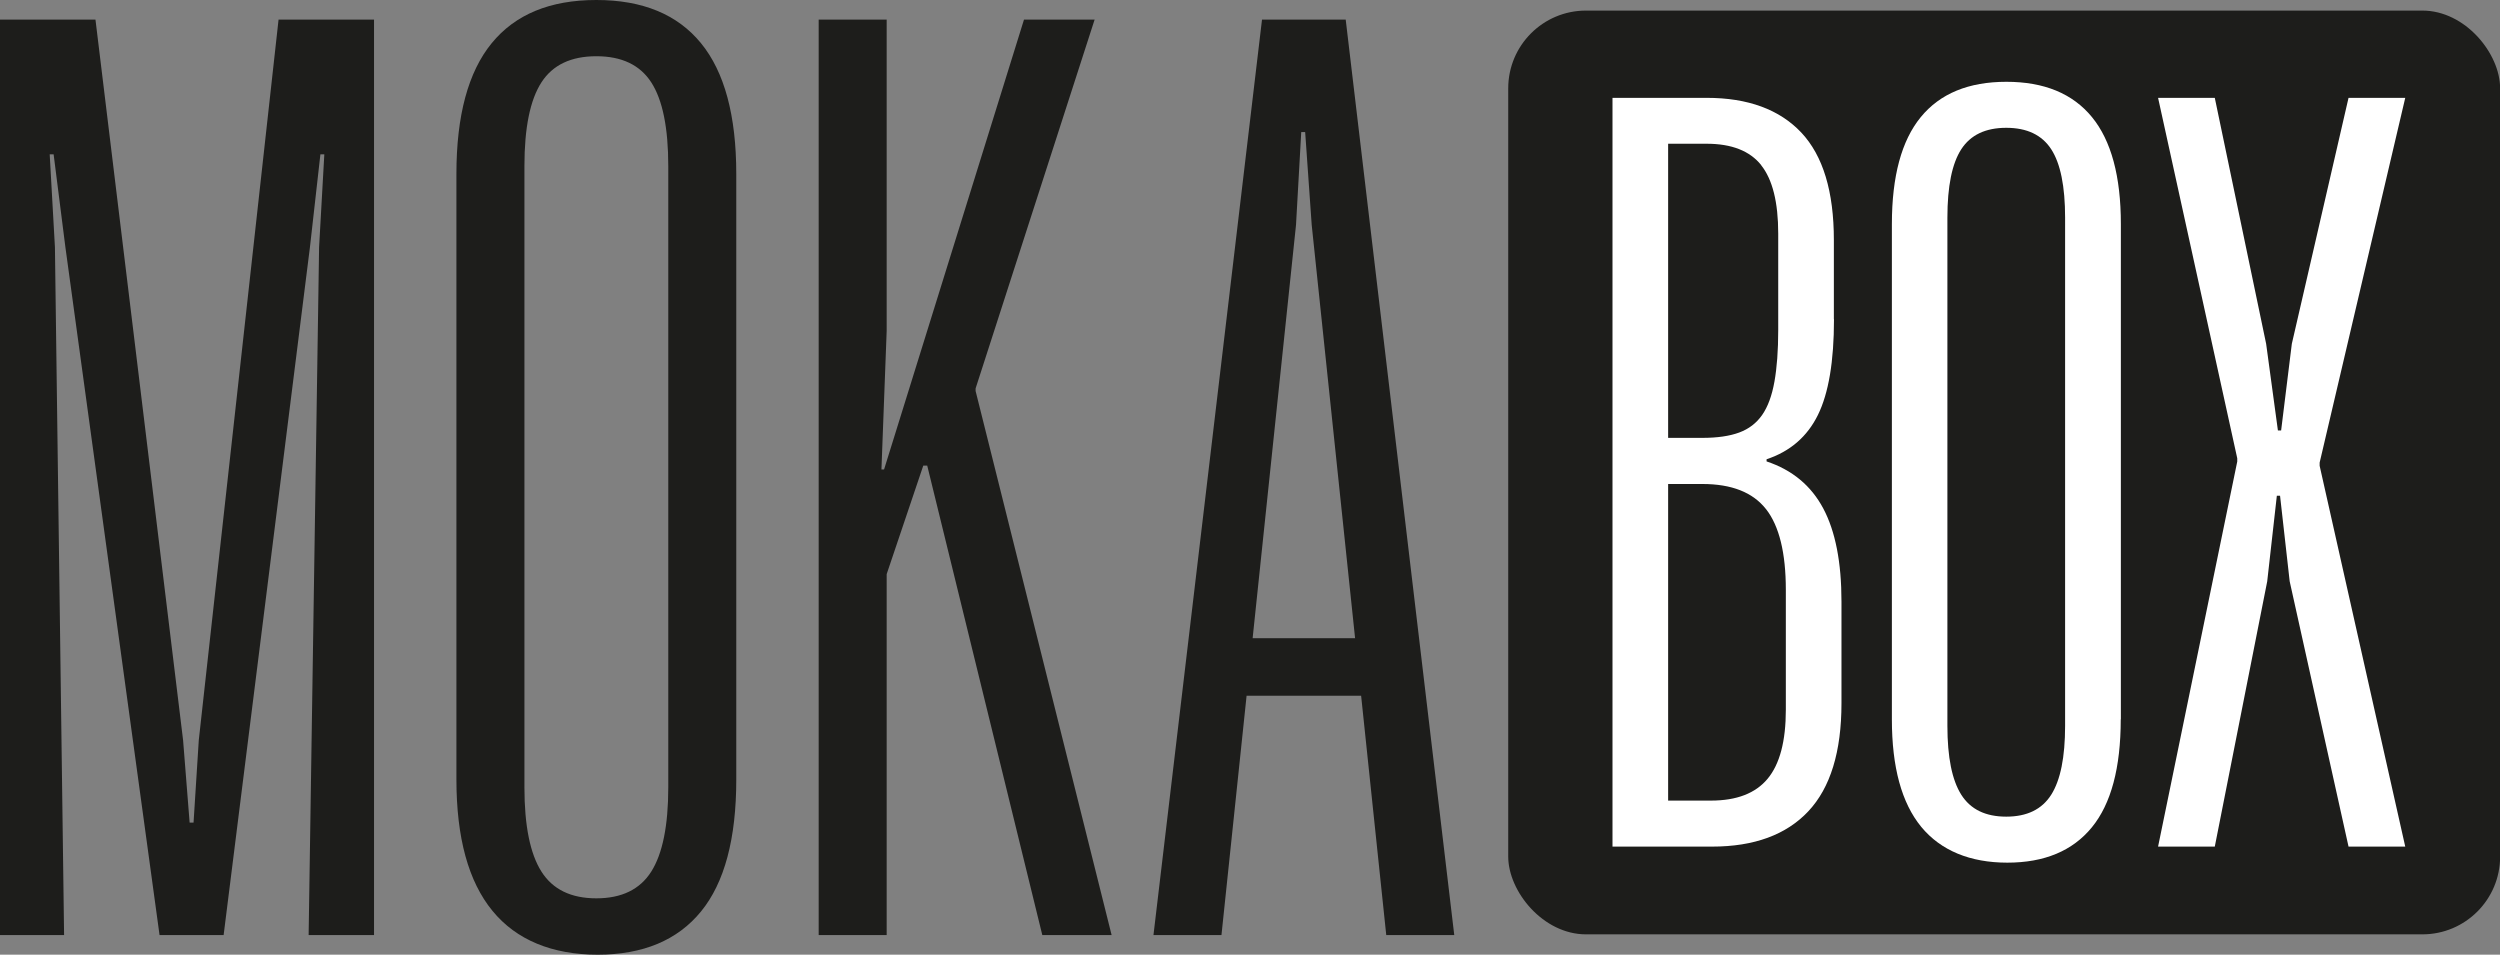
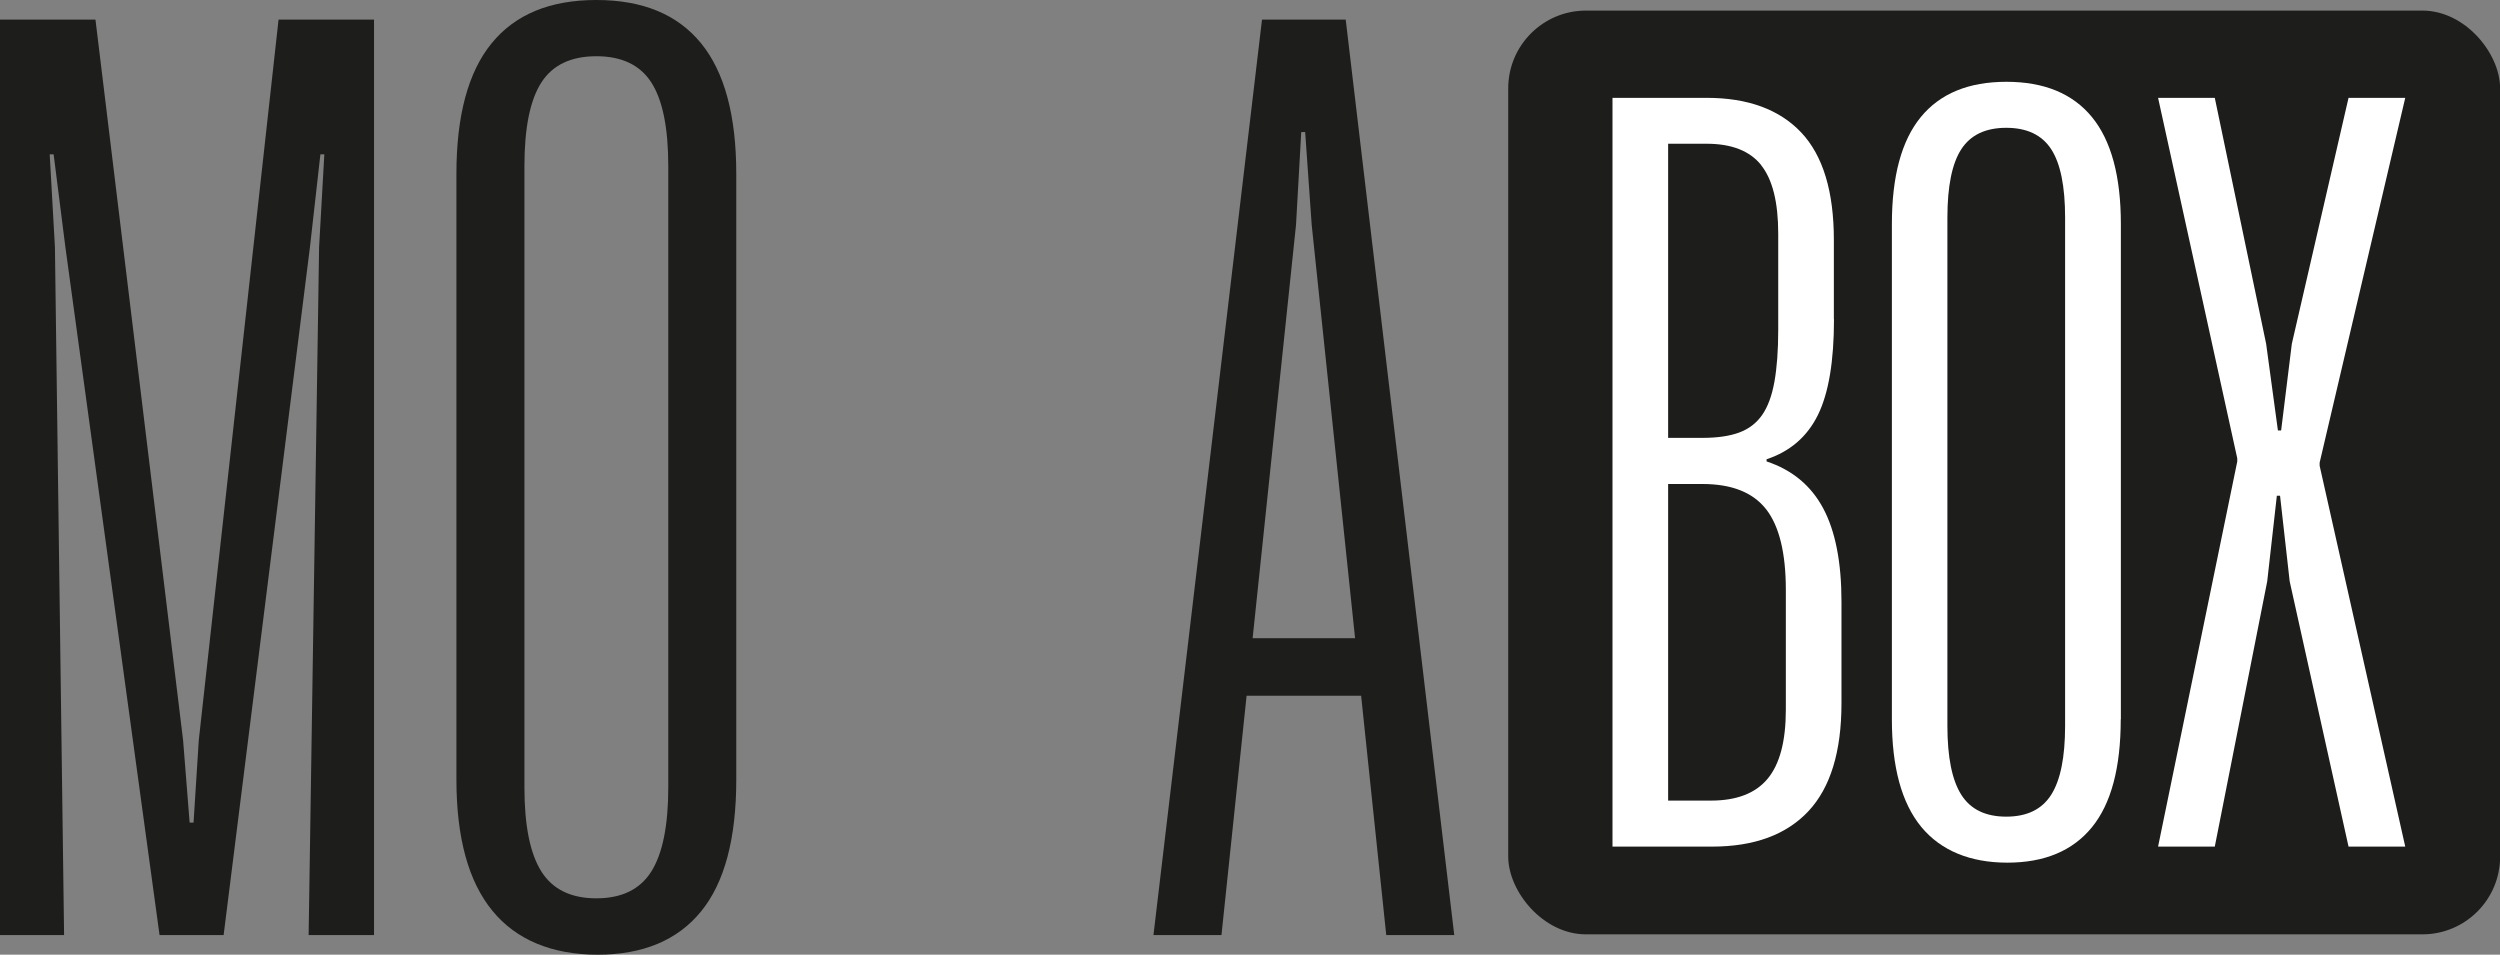
<svg xmlns="http://www.w3.org/2000/svg" viewBox="0 0 210.28 80.3" id="Calque_2">
  <rect x="0" y="0" width="210.28" height="80.3" fill="#808080" stroke="none" />
  <defs>
    <style>.cls-1{fill:#1d1d1b;}.cls-1,.cls-2{stroke-width:0px;}.cls-2{fill:#fff;}</style>
  </defs>
  <g id="Calque_1-2">
    <rect ry="6.54" rx="6.54" height="77.7" width="83.43" y=".89" x="126.86" class="cls-1" />
    <path d="m31.46,78.65h-5.5l.88-57.86.44-7.81h-.33l-.88,7.81-7.26,57.86h-5.39L5.5,20.79l-.99-7.81h-.33l.44,7.81.77,57.86H0V1.65h8.03l7.37,60.61.55,6.93h.33l.44-6.93L23.43,1.65h8.03v77Z" class="cls-1" />
    <path d="m61.93,65.56c0,4.99-.99,8.69-2.97,11.11s-4.88,3.63-8.69,3.63-6.84-1.23-8.85-3.69c-2.02-2.46-3.03-6.14-3.03-11.05V14.63c0-4.91.99-8.58,2.97-11s4.91-3.63,8.8-3.63,6.82,1.21,8.8,3.63,2.97,6.09,2.97,11v50.93Zm-7.15-58.63c-.95-1.47-2.49-2.2-4.62-2.2s-3.67.73-4.62,2.2c-.95,1.47-1.43,3.81-1.43,7.04v52.25c0,3.23.48,5.59,1.43,7.09.95,1.5,2.49,2.25,4.62,2.25s3.67-.75,4.62-2.25c.95-1.5,1.43-3.87,1.43-7.09V13.97c0-3.23-.48-5.57-1.43-7.04Z" class="cls-1" />
-     <path d="m82.06,32.67v.22l11.44,45.76h-5.83l-9.68-39.49h-.33l-3.08,9.13v30.36h-5.72V1.65h5.72v26.18l-.44,11.66h.22L86.13,1.65h5.94l-10.01,31.02Z" class="cls-1" />
    <path d="m122.32,78.65h-5.72l-6.27-59.73-.55-7.81h-.33l-.44,7.81-6.27,59.73h-5.72L106.15,1.65h7.04l9.13,77Zm-20.46-24.97h15.62v4.84h-15.62v-4.84Z" class="cls-1" />
    <path d="m154.26,26.85c0,3.54-.45,6.22-1.35,8.05-.9,1.83-2.34,3.07-4.32,3.73v.18c2.16.72,3.75,2.04,4.77,3.96,1.02,1.92,1.53,4.53,1.53,7.83v8.55c0,4.08-.93,7.11-2.79,9.09-1.86,1.98-4.56,2.97-8.1,2.97h-8.37V8.23h7.92c3.48,0,6.13.98,7.96,2.92,1.83,1.95,2.74,4.96,2.74,9.04v6.66Zm-6.12-12.96c-.96-1.2-2.49-1.8-4.59-1.8h-3.24v24.74h2.88c1.26,0,2.29-.15,3.1-.45.81-.3,1.45-.79,1.93-1.48.48-.69.82-1.62,1.03-2.79.21-1.17.32-2.62.32-4.36v-8.1c0-2.64-.48-4.56-1.44-5.76Zm.4,28.93c-1.11-1.41-2.89-2.11-5.35-2.11h-2.88v26.63h3.6c2.16,0,3.75-.61,4.77-1.84,1.02-1.23,1.53-3.16,1.53-5.8v-10.08c0-3.12-.56-5.38-1.66-6.79Z" class="cls-2" />
    <path d="m178.38,60.5c0,4.08-.81,7.11-2.43,9.09-1.62,1.98-3.99,2.97-7.11,2.97s-5.59-1.01-7.24-3.01c-1.65-2.01-2.47-5.02-2.47-9.04V18.85c0-4.02.81-7.02,2.43-9,1.62-1.98,4.02-2.97,7.2-2.97s5.58.99,7.2,2.97c1.62,1.98,2.43,4.98,2.43,9v41.66Zm-5.85-47.95c-.78-1.2-2.04-1.8-3.78-1.8s-3,.6-3.78,1.8c-.78,1.2-1.17,3.12-1.17,5.76v42.74c0,2.64.39,4.57,1.17,5.8.78,1.23,2.04,1.84,3.78,1.84s3-.61,3.78-1.84c.78-1.23,1.17-3.16,1.17-5.8V18.31c0-2.64-.39-4.56-1.17-5.76Z" class="cls-2" />
    <path d="m195.11,38.91v.27l7.2,32.03h-4.77l-4.95-22.31-.81-7.2h-.27l-.81,7.2-4.41,22.31h-4.77l6.66-32.39v-.27l-6.66-30.32h4.77l4.32,20.69.99,7.29h.27l.9-7.29,4.77-20.69h4.77l-7.2,30.68Z" class="cls-2" />
  </g>
</svg>